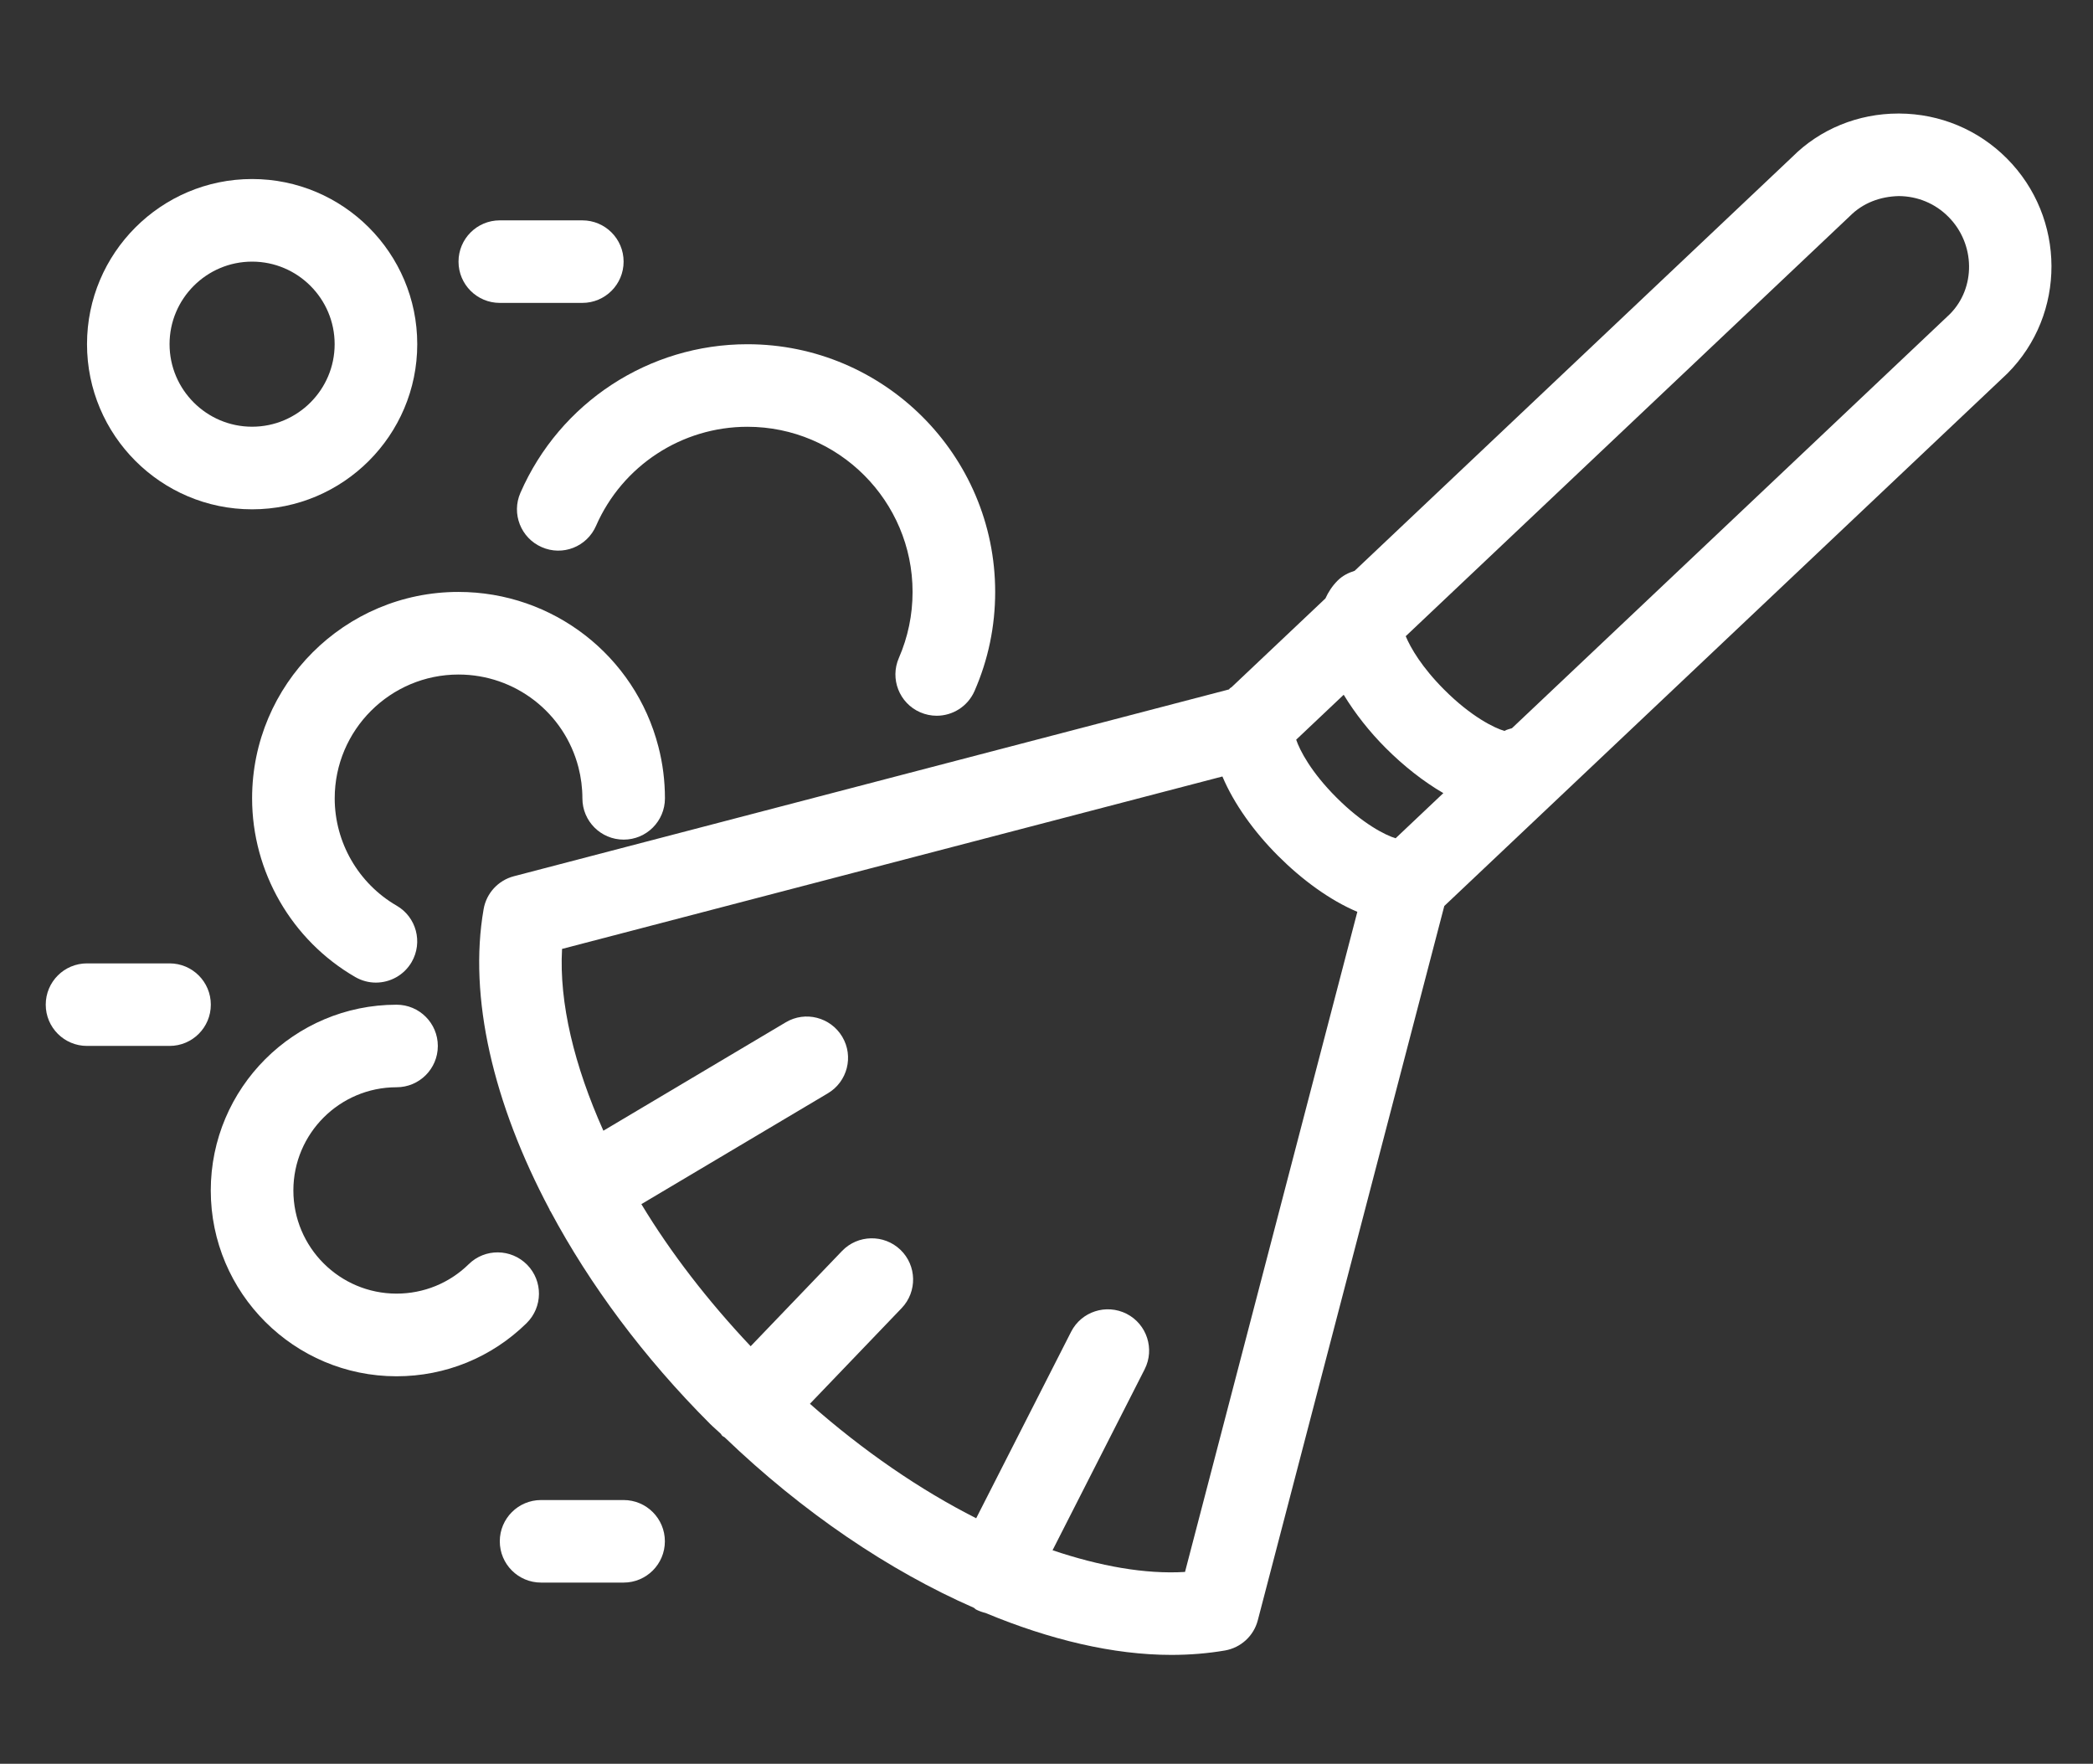
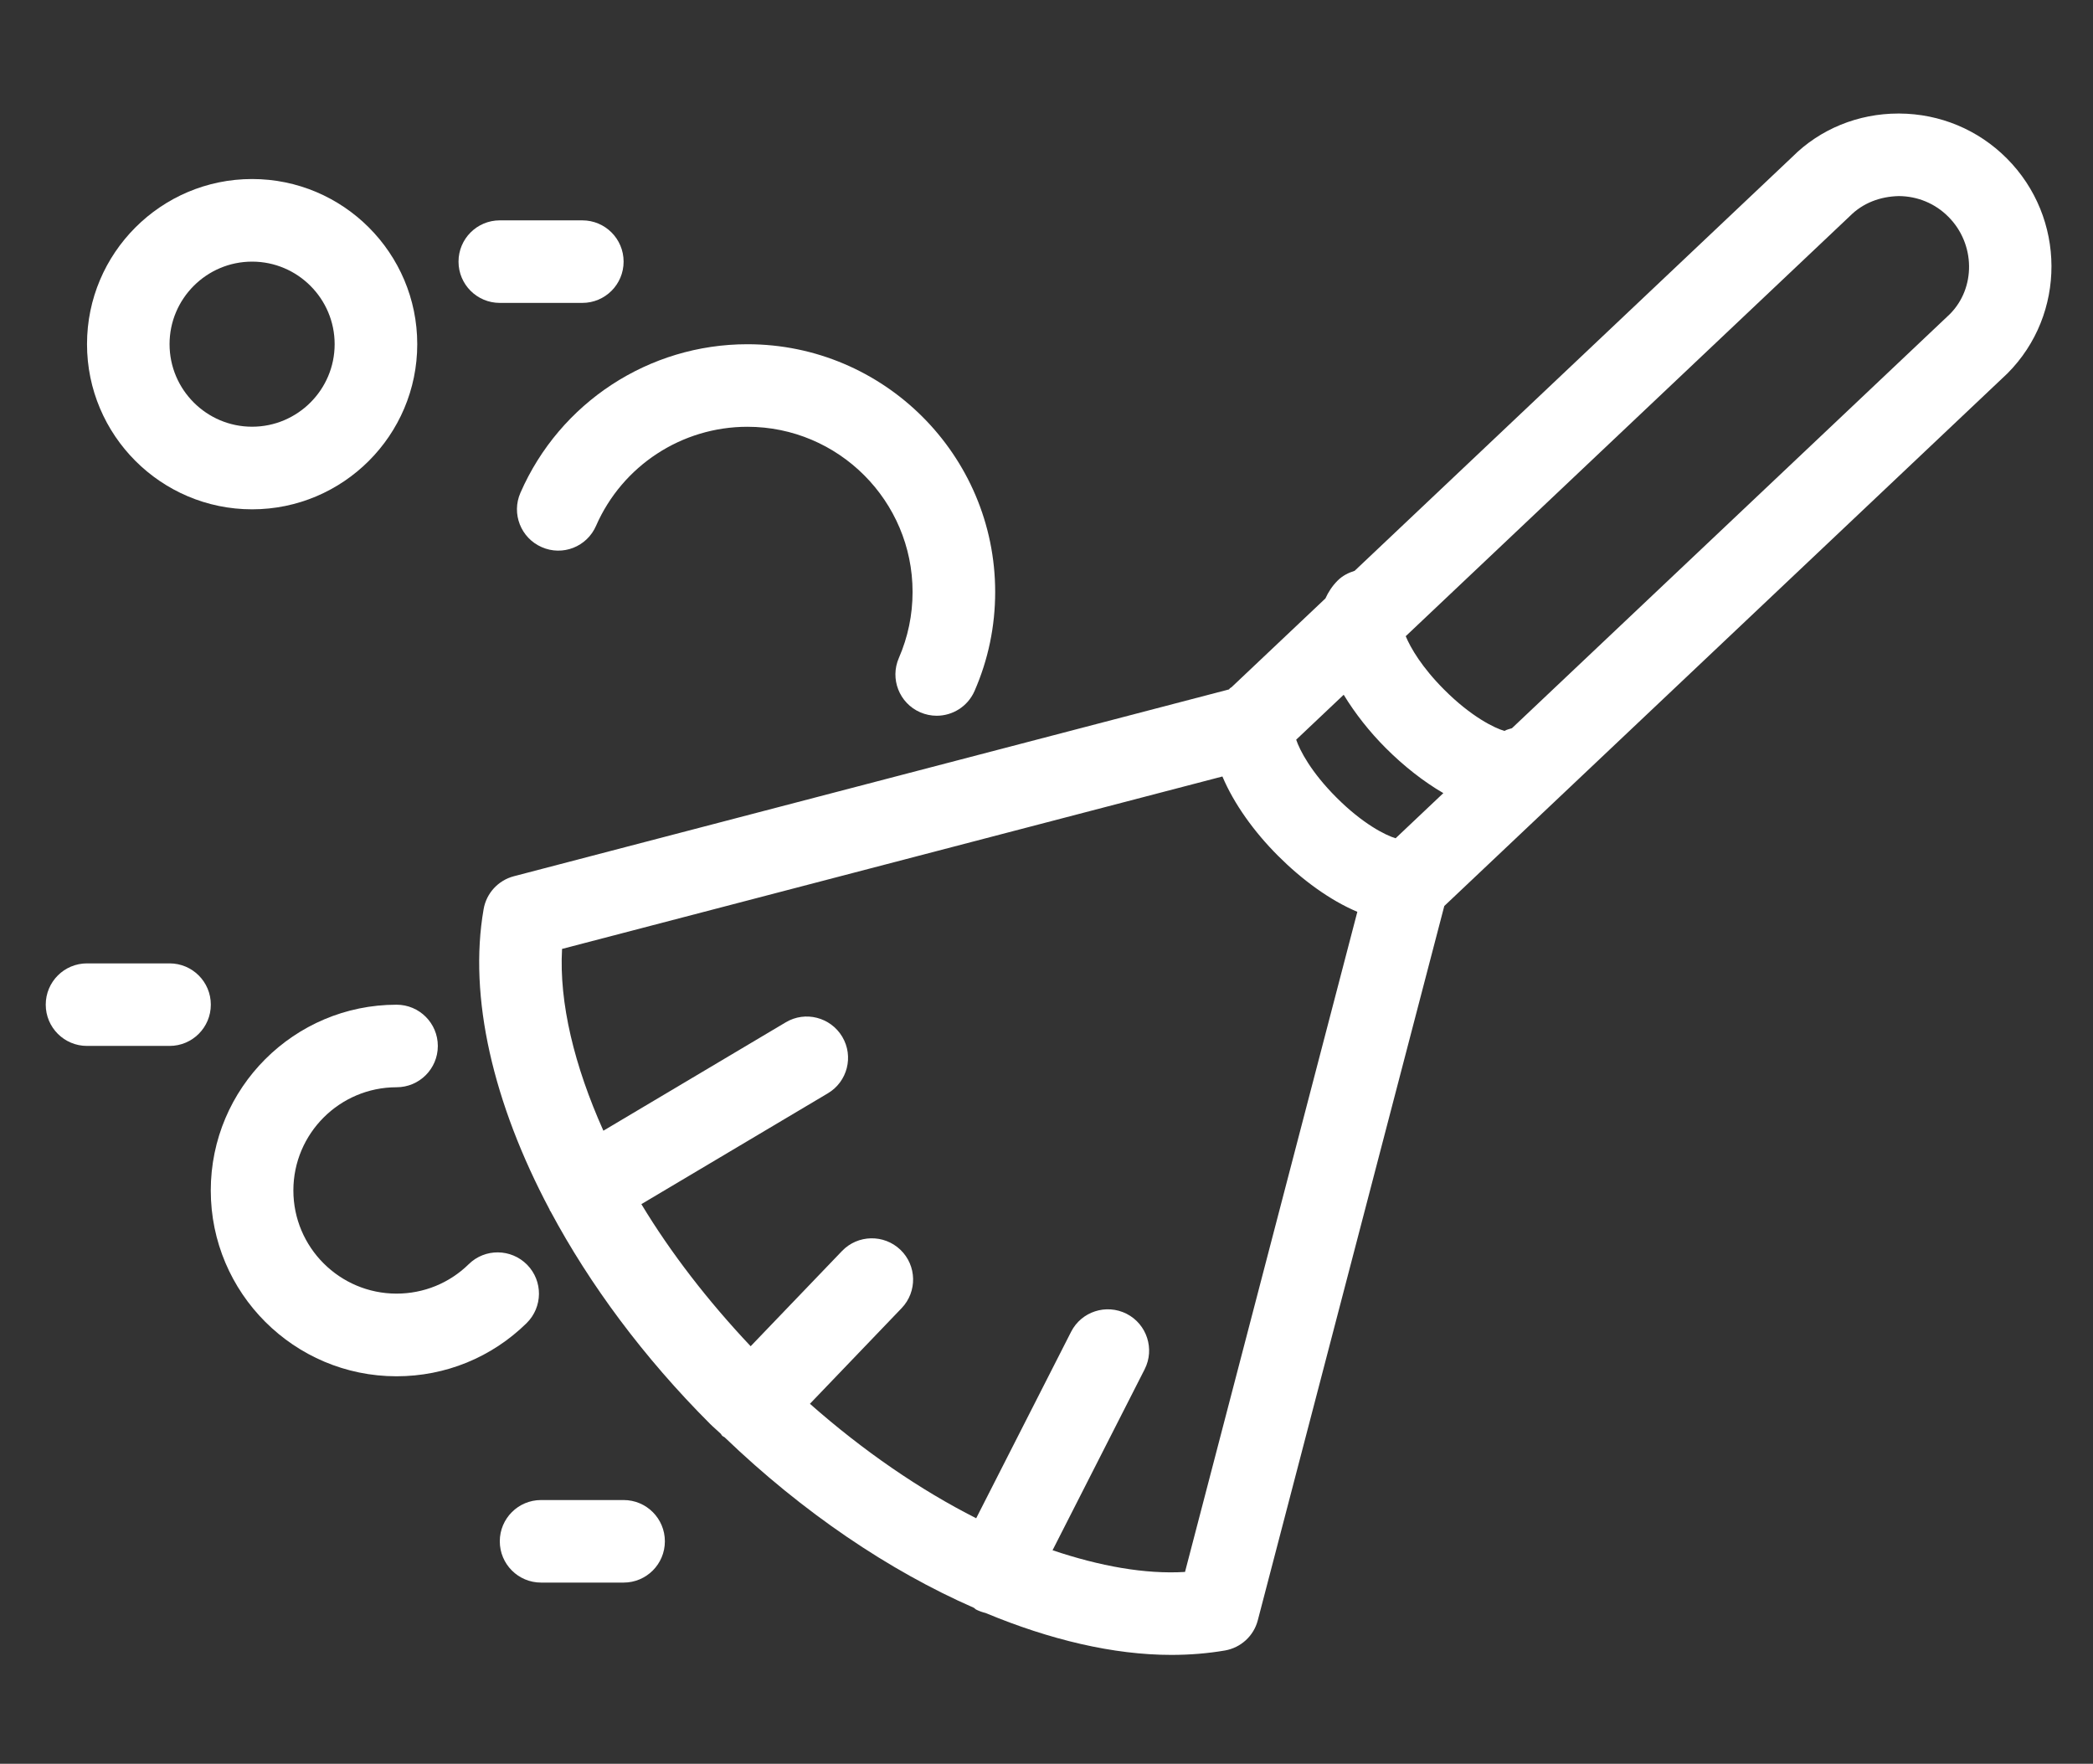
<svg xmlns="http://www.w3.org/2000/svg" id="icons_1_" x="0px" y="0px" viewBox="0 0 356 300" style="enable-background:new 0 0 356 300;" xml:space="preserve">
  <rect x="0" y="0" width="356" height="300" fill="#333333" stroke="none" />
  <style type="text/css">
	.st0{fill:none;stroke:#505050;stroke-width:2;stroke-linejoin:round;stroke-miterlimit:10;}
	.st1{fill:none;stroke:#505050;stroke-width:2;stroke-miterlimit:10;}
	.st2{fill:none;stroke:#505050;stroke-width:2;stroke-linecap:round;stroke-miterlimit:10;}
	.st3{fill:none;stroke:#505050;stroke-width:2;stroke-linecap:round;stroke-linejoin:round;stroke-miterlimit:10;}
	.st4{fill:#FFFFFF;}
</style>
  <g>
    <path class="st4" d="M341.32,26.92c-4.87-4.87-11.35-7.57-18.26-7.61c-0.05,0-0.1,0-0.15,0c-6.89,0-13.34,2.66-18.04,7.36   l-74.46,70.42c-1.05,0.33-2.05,0.82-2.88,1.65c-0.93,0.93-1.59,1.95-2.09,3.05l-15.97,15.1c-0.08,0.08-0.2,0.1-0.28,0.18   c-0.06,0.06-0.08,0.13-0.14,0.19L87.4,149.04c-2.66,0.7-4.67,2.88-5.14,5.59c-2.61,14.96,1.63,33.05,11.21,51.08   c0.04,0.06,0.03,0.14,0.07,0.2c0.03,0.05,0.08,0.09,0.11,0.14c6.65,12.43,15.82,24.83,27.13,36.14c0.59,0.59,1.22,1.1,1.82,1.68   c0.09,0.1,0.13,0.23,0.23,0.33c0.12,0.12,0.28,0.16,0.41,0.26c13.34,12.81,27.99,22.69,42.41,29.01c0.14,0.08,0.23,0.22,0.38,0.3   c0.52,0.26,1.06,0.45,1.6,0.58c10.98,4.57,21.77,7.13,31.61,7.13c3.14,0,6.19-0.25,9.11-0.75c2.71-0.47,4.9-2.48,5.59-5.14   l31.72-121.49l95.78-90.58C351.48,53.46,351.43,37.04,341.32,26.92z M235.72,127.25c3.01,3.01,6.37,5.67,9.78,7.65l-8.12,7.68   c-1.74-0.52-5.58-2.45-10.06-6.93c-4.32-4.32-6.24-8.02-6.85-9.84l8.08-7.64C230.48,121.34,232.92,124.45,235.72,127.25z    M201.56,267.37c-6.82,0.41-14.51-0.99-22.53-3.69l15.66-30.77c1.76-3.46,0.38-7.69-3.07-9.45c-3.47-1.75-7.69-0.38-9.44,3.07   l-16.14,31.71c-9.54-4.83-19.18-11.44-28.28-19.47l15.6-16.27c2.68-2.8,2.59-7.25-0.21-9.93c-2.8-2.67-7.24-2.59-9.93,0.21   l-15.54,16.2c-7.28-7.72-13.6-15.9-18.59-24.17l31.72-18.85c3.34-1.98,4.43-6.29,2.45-9.62c-1.99-3.33-6.3-4.44-9.62-2.45   l-31.01,18.43c-4.94-11.03-7.55-21.73-7.03-30.92l112.32-29.33c1.96,4.64,5.36,9.39,9.47,13.5c4.1,4.1,8.85,7.57,13.48,9.52   L201.56,267.37z M331.64,53.44l-74.47,70.42c-0.43,0.14-0.88,0.23-1.28,0.46c-1.66-0.47-5.64-2.4-10.23-7   c-3.82-3.82-5.73-7.12-6.56-9.11l75.56-71.47c2.2-2.21,5.13-3.32,8.32-3.39c3.18,0.02,6.17,1.26,8.4,3.5   C336.03,41.49,336.08,49,331.64,53.44z" />
    <path class="st4" d="M89.66,215.12c-2.72-2.76-7.16-2.82-9.93-0.1c-3.29,3.23-7.66,5.01-12.28,5.01c-9.68,0-17.55-7.87-17.55-17.55   s7.88-17.55,17.55-17.55c3.88,0,7.02-3.14,7.02-7.02s-3.14-7.02-7.02-7.02c-17.42,0-31.6,14.17-31.6,31.6s14.17,31.6,31.6,31.6   c8.32,0,16.18-3.21,22.11-9.03C92.34,222.33,92.38,217.89,89.66,215.12z" />
-     <path class="st4" d="M42.88,135.78c0,12.49,6.72,24.14,17.54,30.4c1.11,0.64,2.32,0.95,3.51,0.95c2.42,0,4.78-1.25,6.09-3.5   c1.94-3.36,0.8-7.65-2.56-9.59c-6.49-3.76-10.53-10.75-10.53-18.25c0-11.62,9.45-21.06,21.06-21.06c9.62,0,18,6.49,20.4,15.79   c0.44,1.71,0.67,3.48,0.67,5.27c0,3.88,3.14,7.02,7.02,7.02s7.02-3.14,7.02-7.02c0-2.98-0.37-5.93-1.11-8.78   c-3.99-15.5-17.97-26.33-34-26.33C58.63,100.67,42.88,116.42,42.88,135.78z" />
    <path class="st4" d="M42.88,86.63c15.49,0,28.09-12.6,28.09-28.09s-12.6-28.09-28.09-28.09S14.8,43.05,14.8,58.54   S27.39,86.63,42.88,86.63z M42.88,44.5c7.74,0,14.04,6.3,14.04,14.04s-6.3,14.04-14.04,14.04s-14.04-6.3-14.04-14.04   S35.14,44.5,42.88,44.5z" />
    <path class="st4" d="M28.84,163.86H14.8c-3.88,0-7.02,3.14-7.02,7.02s3.14,7.02,7.02,7.02h14.04c3.88,0,7.02-3.14,7.02-7.02   S32.72,163.86,28.84,163.86z" />
    <path class="st4" d="M106.07,255.14H92.03c-3.88,0-7.02,3.14-7.02,7.02s3.14,7.02,7.02,7.02h14.04c3.88,0,7.02-3.14,7.02-7.02   S109.95,255.14,106.07,255.14z" />
    <path class="st4" d="M88.52,83.82c-1.56,3.55,0.07,7.69,3.62,9.24c3.56,1.57,7.69-0.06,9.24-3.62   c4.48-10.24,14.59-16.85,25.75-16.85c15.49,0,28.09,12.6,28.09,28.09c0,3.91-0.79,7.69-2.33,11.23c-1.55,3.55,0.07,7.69,3.62,9.24   c0.92,0.4,1.87,0.59,2.81,0.59c2.71,0,5.28-1.57,6.44-4.21c2.33-5.33,3.51-11,3.51-16.85c0-23.23-18.9-42.13-42.13-42.13   C110.39,58.54,95.23,68.46,88.52,83.82z" />
    <path class="st4" d="M85.01,51.52h14.04c3.88,0,7.02-3.14,7.02-7.02s-3.14-7.02-7.02-7.02H85.01c-3.88,0-7.02,3.14-7.02,7.02   S81.13,51.52,85.01,51.52z" />
  </g>
</svg>